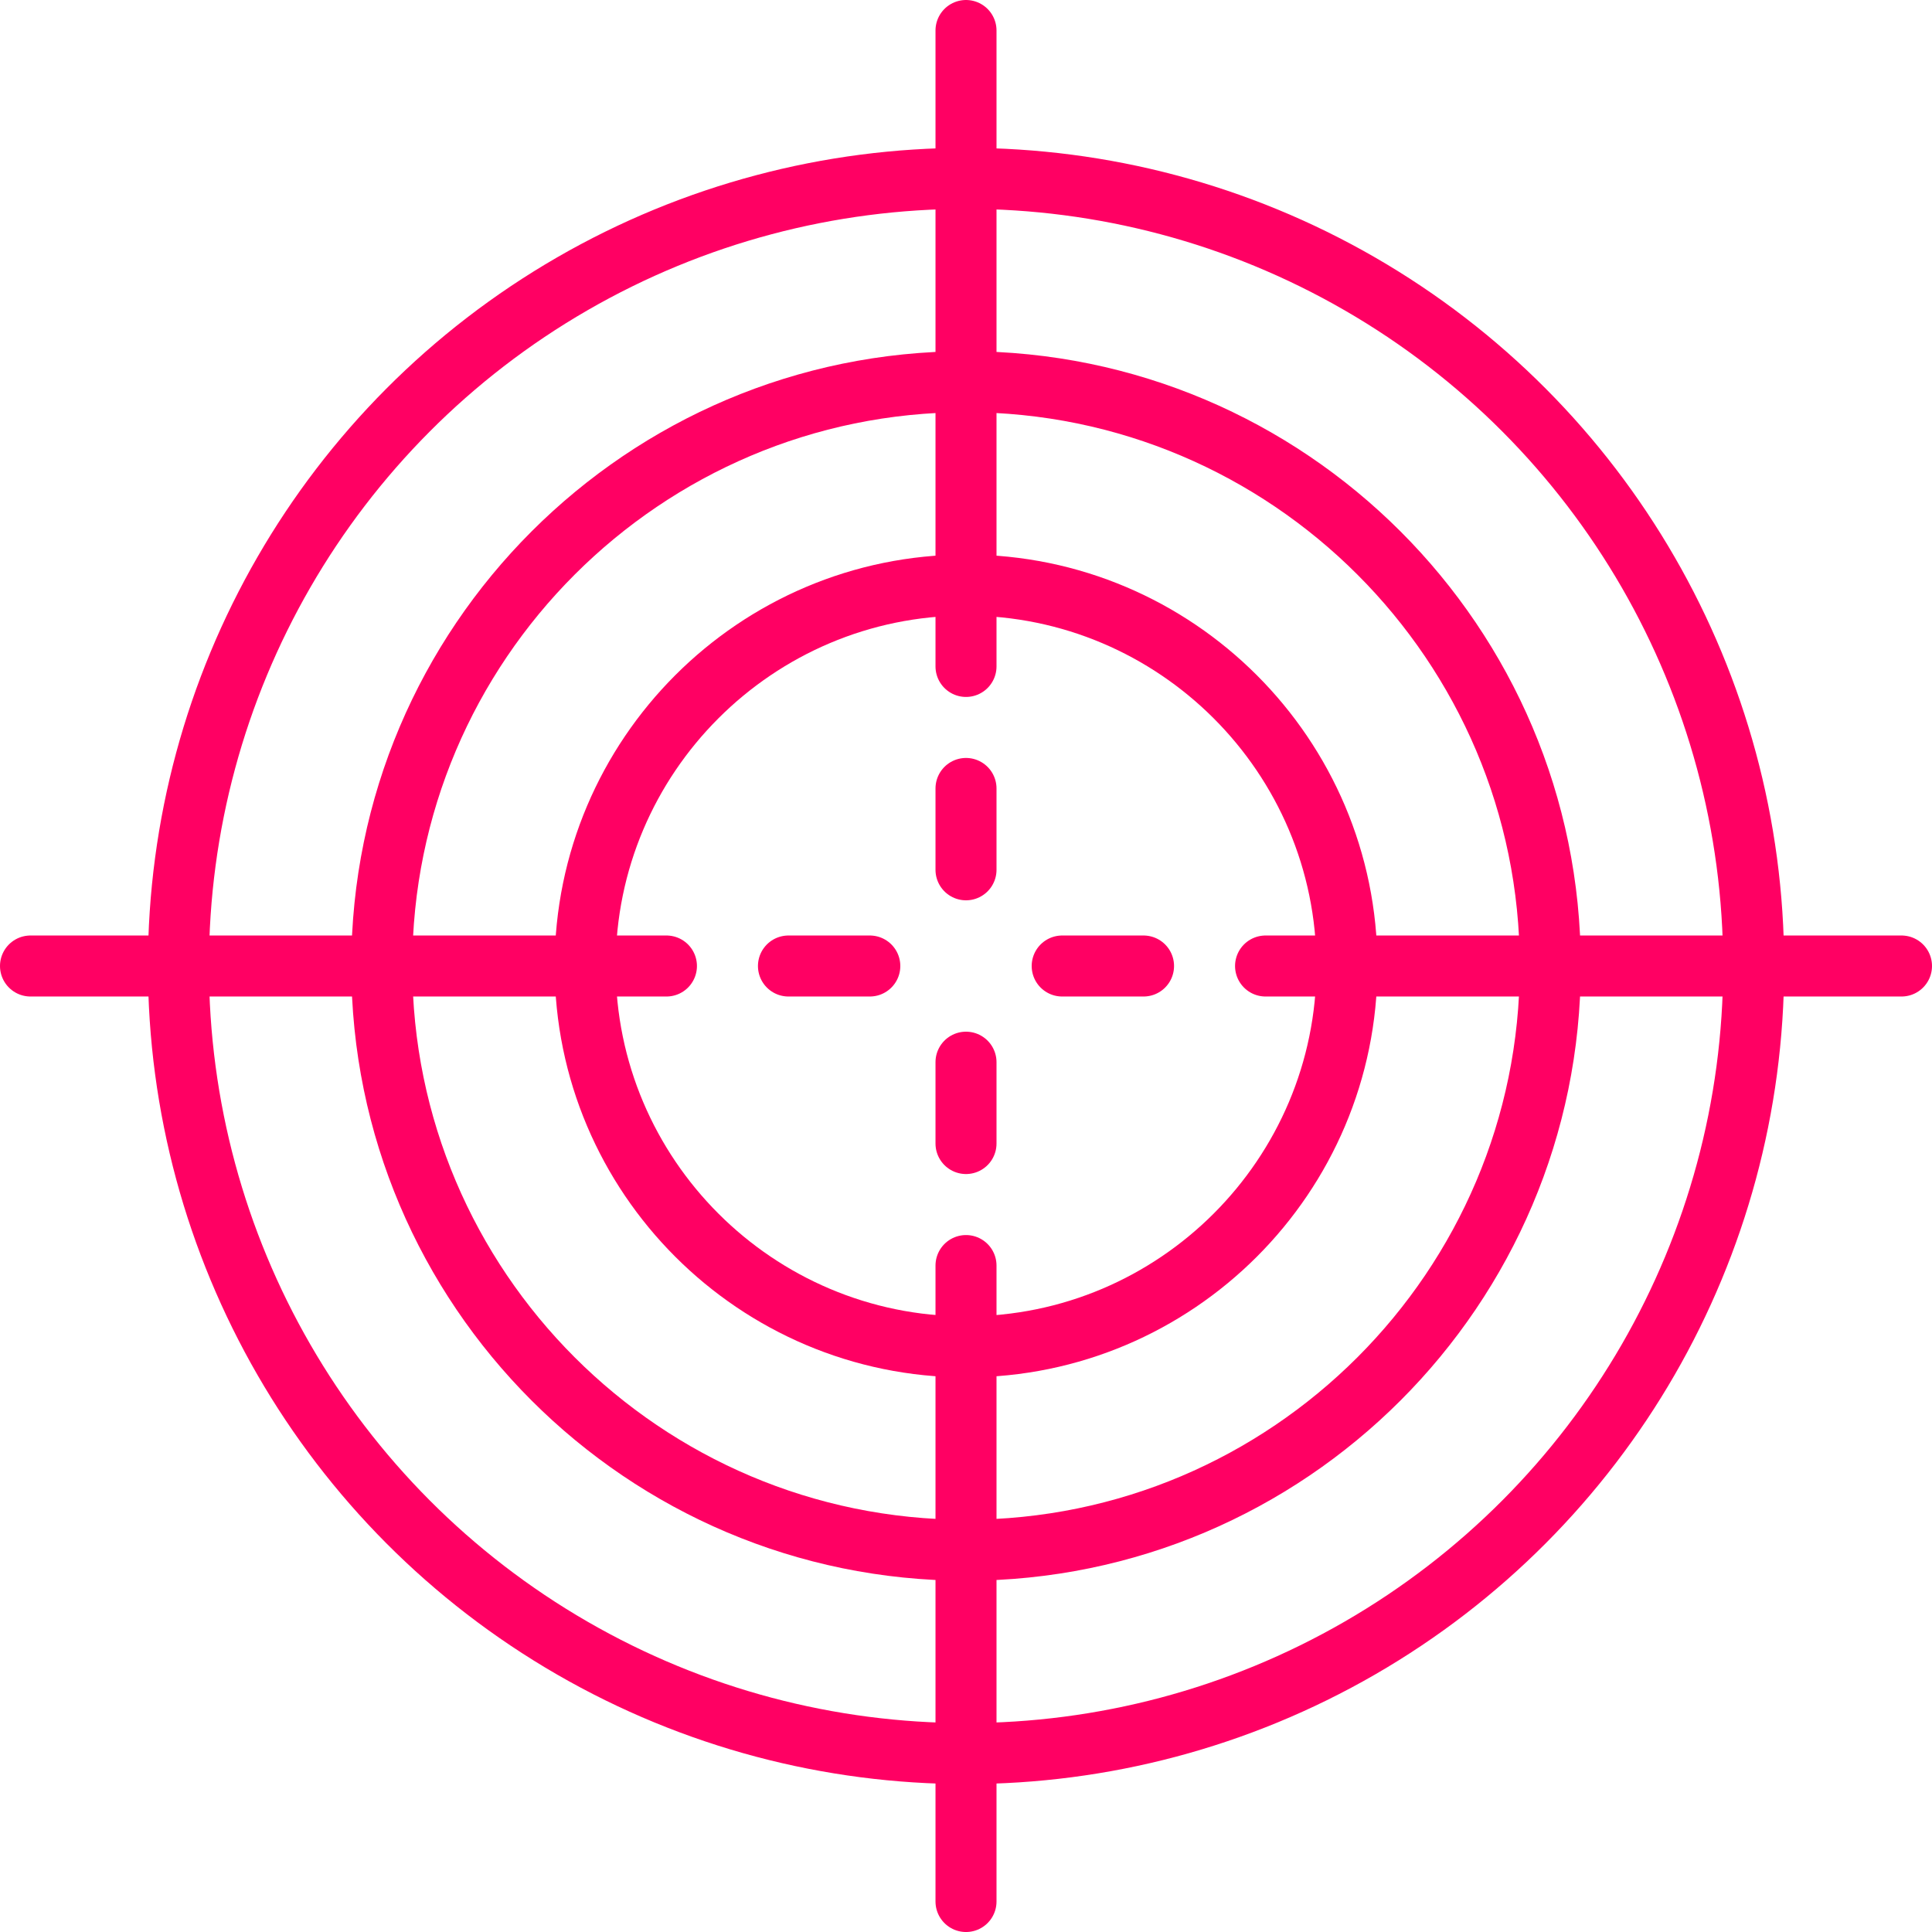
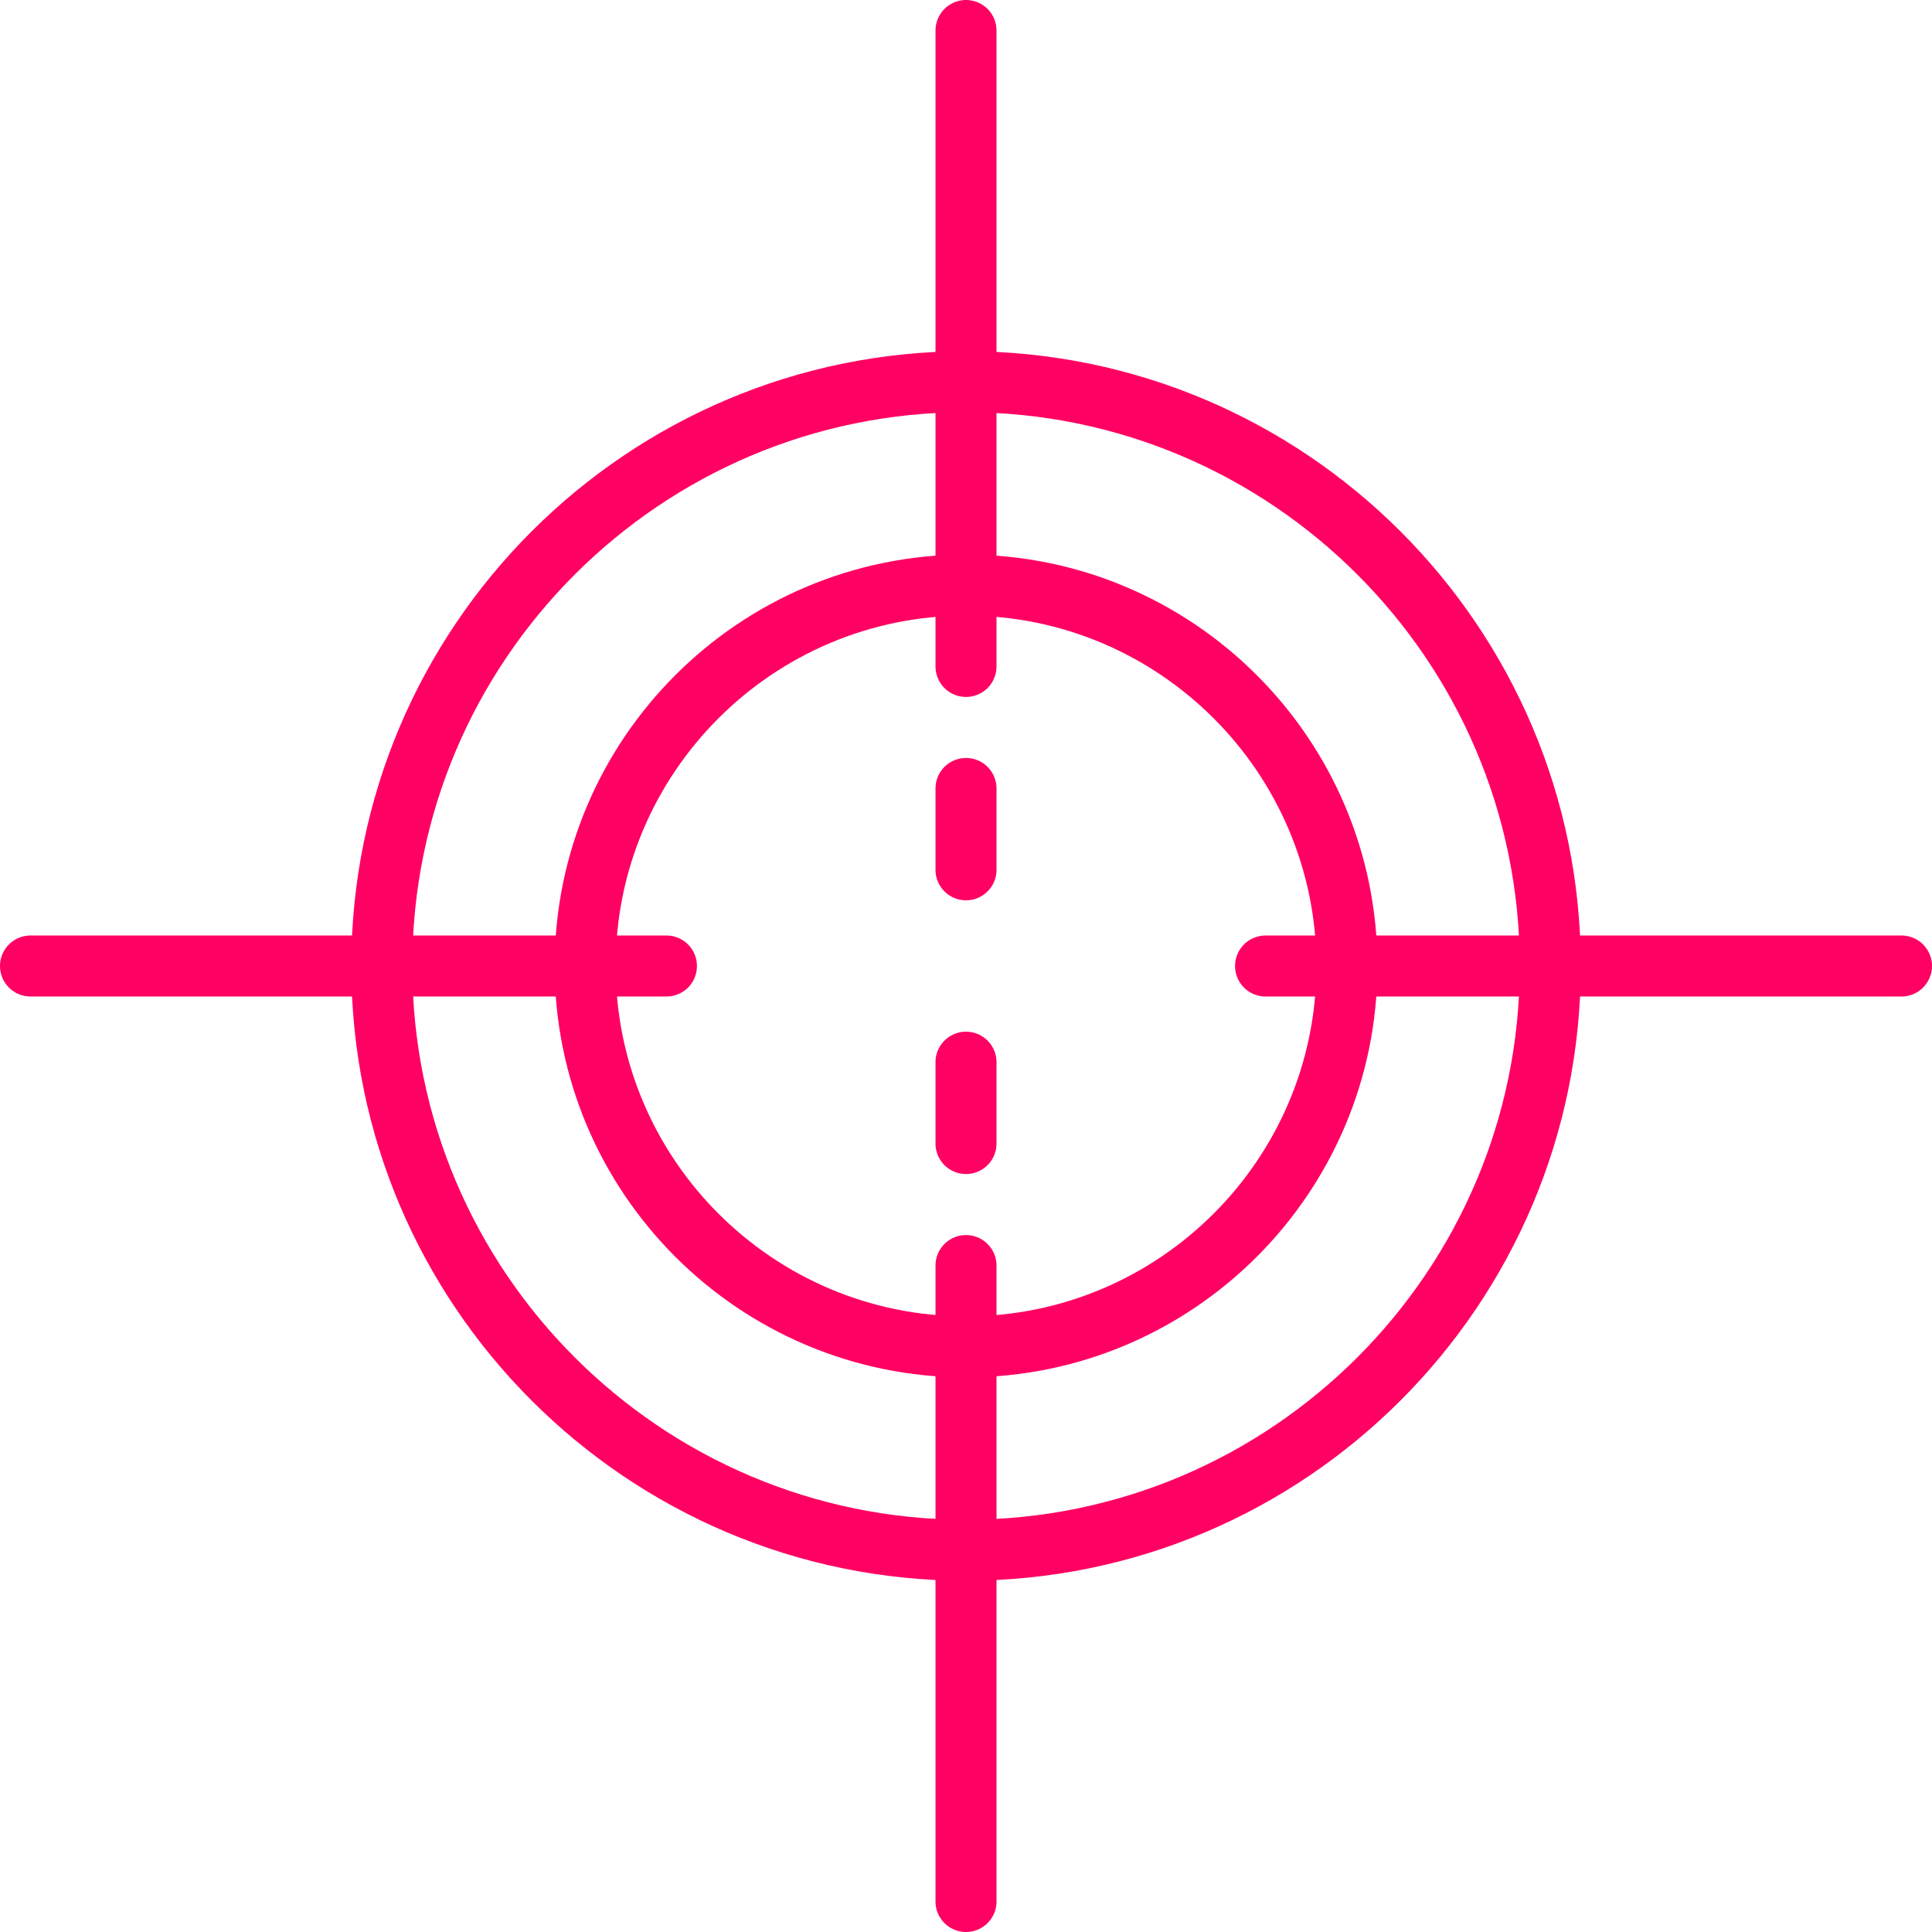
<svg xmlns="http://www.w3.org/2000/svg" version="1.1" id="Text" x="0px" y="0px" width="284.998px" height="285px" viewBox="0 0 284.998 285" enable-background="new 0 0 284.998 285" xml:space="preserve">
  <g>
    <line fill="none" stroke="#FF0063" stroke-width="9" stroke-linecap="round" stroke-linejoin="round" stroke-miterlimit="10" x1="142.5" y1="168.688" x2="142.5" y2="156.688" />
    <line fill="none" stroke="#FF0063" stroke-width="9" stroke-linecap="round" stroke-linejoin="round" stroke-miterlimit="10" x1="142.5" y1="128.309" x2="142.5" y2="116.309" />
    <polyline fill="none" stroke="#FF0063" stroke-width="9" stroke-linecap="round" stroke-linejoin="round" stroke-miterlimit="10" points="   142.5,186.688 142.5,228.688 142.5,258.688 142.5,280.5  " />
    <polyline fill="none" stroke="#FF0063" stroke-width="9" stroke-linecap="round" stroke-linejoin="round" stroke-miterlimit="10" points="   142.5,98.309 142.5,56.309 142.5,26.309 142.5,4.5  " />
    <polyline fill="none" stroke="#FF0063" stroke-width="9" stroke-linecap="round" stroke-linejoin="round" stroke-miterlimit="10" points="   4.5,142.5 26.309,142.5 56.309,142.5 98.309,142.5  " />
-     <line fill="none" stroke="#FF0063" stroke-width="9" stroke-linecap="round" stroke-linejoin="round" stroke-miterlimit="10" x1="128.309" y1="142.5" x2="116.309" y2="142.5" />
    <polyline fill="none" stroke="#FF0063" stroke-width="9" stroke-linecap="round" stroke-linejoin="round" stroke-miterlimit="10" points="   280.498,142.5 258.688,142.5 228.688,142.5 186.688,142.5  " />
-     <line fill="none" stroke="#FF0063" stroke-width="9" stroke-linecap="round" stroke-linejoin="round" stroke-miterlimit="10" x1="168.688" y1="142.5" x2="156.688" y2="142.5" />
-     <circle fill="none" stroke="#FF0063" stroke-width="9" stroke-linecap="round" stroke-linejoin="round" stroke-miterlimit="10" cx="142.505" cy="142.494" r="116.185" />
-     <path fill="none" stroke="#FF0063" stroke-width="9" stroke-linecap="round" stroke-linejoin="round" stroke-miterlimit="10" d="   M142.506,228.68c-47.523,0-86.186-38.663-86.186-86.186c0-47.521,38.662-86.186,86.186-86.186   c47.521,0,86.184,38.664,86.184,86.186C228.689,190.017,190.027,228.68,142.506,228.68z" />
+     <path fill="none" stroke="#FF0063" stroke-width="9" stroke-linecap="round" stroke-linejoin="round" stroke-miterlimit="10" d="   M142.506,228.68c-47.523,0-86.186-38.663-86.186-86.186c0-47.521,38.662-86.186,86.186-86.186   c47.521,0,86.184,38.664,86.184,86.186C228.689,190.017,190.027,228.68,142.506,228.68" />
    <path fill="none" stroke="#FF0063" stroke-width="9" stroke-linecap="round" stroke-linejoin="round" stroke-miterlimit="10" d="   M142.506,198.68c-30.982,0-56.186-25.204-56.186-56.186s25.203-56.186,56.186-56.186c30.98,0,56.186,25.204,56.186,56.186   S173.486,198.68,142.506,198.68z" />
  </g>
</svg>